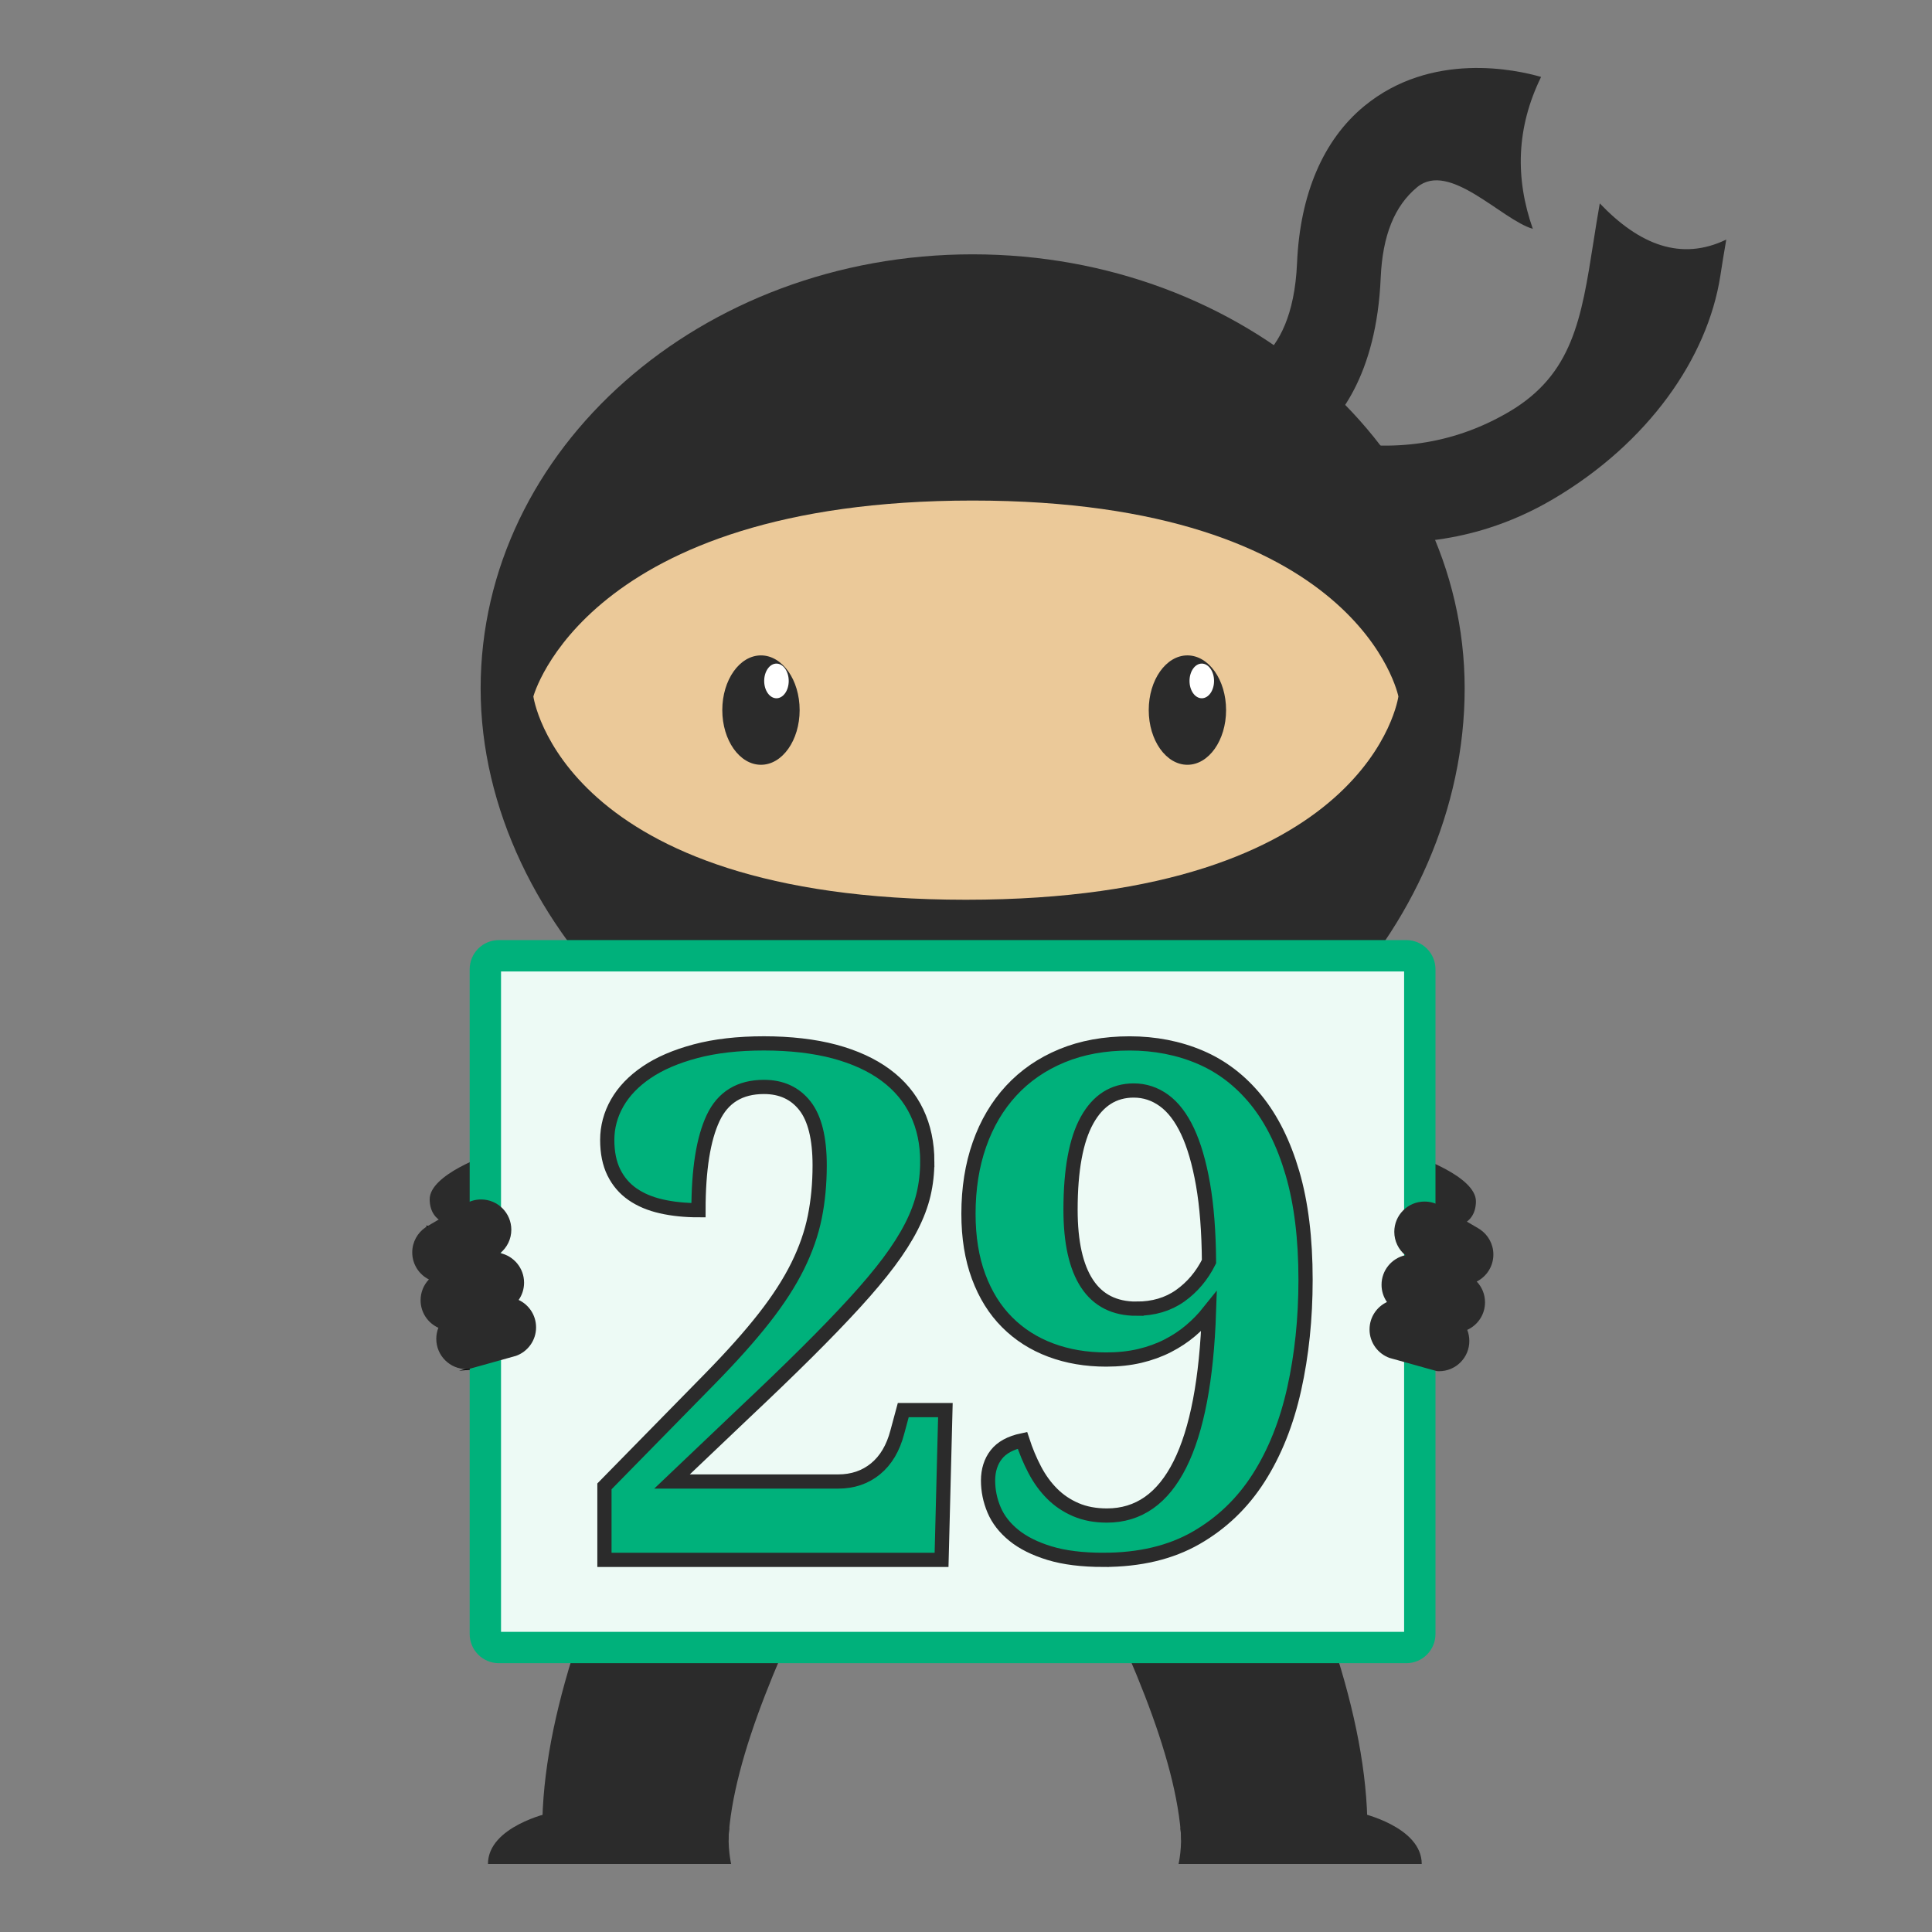
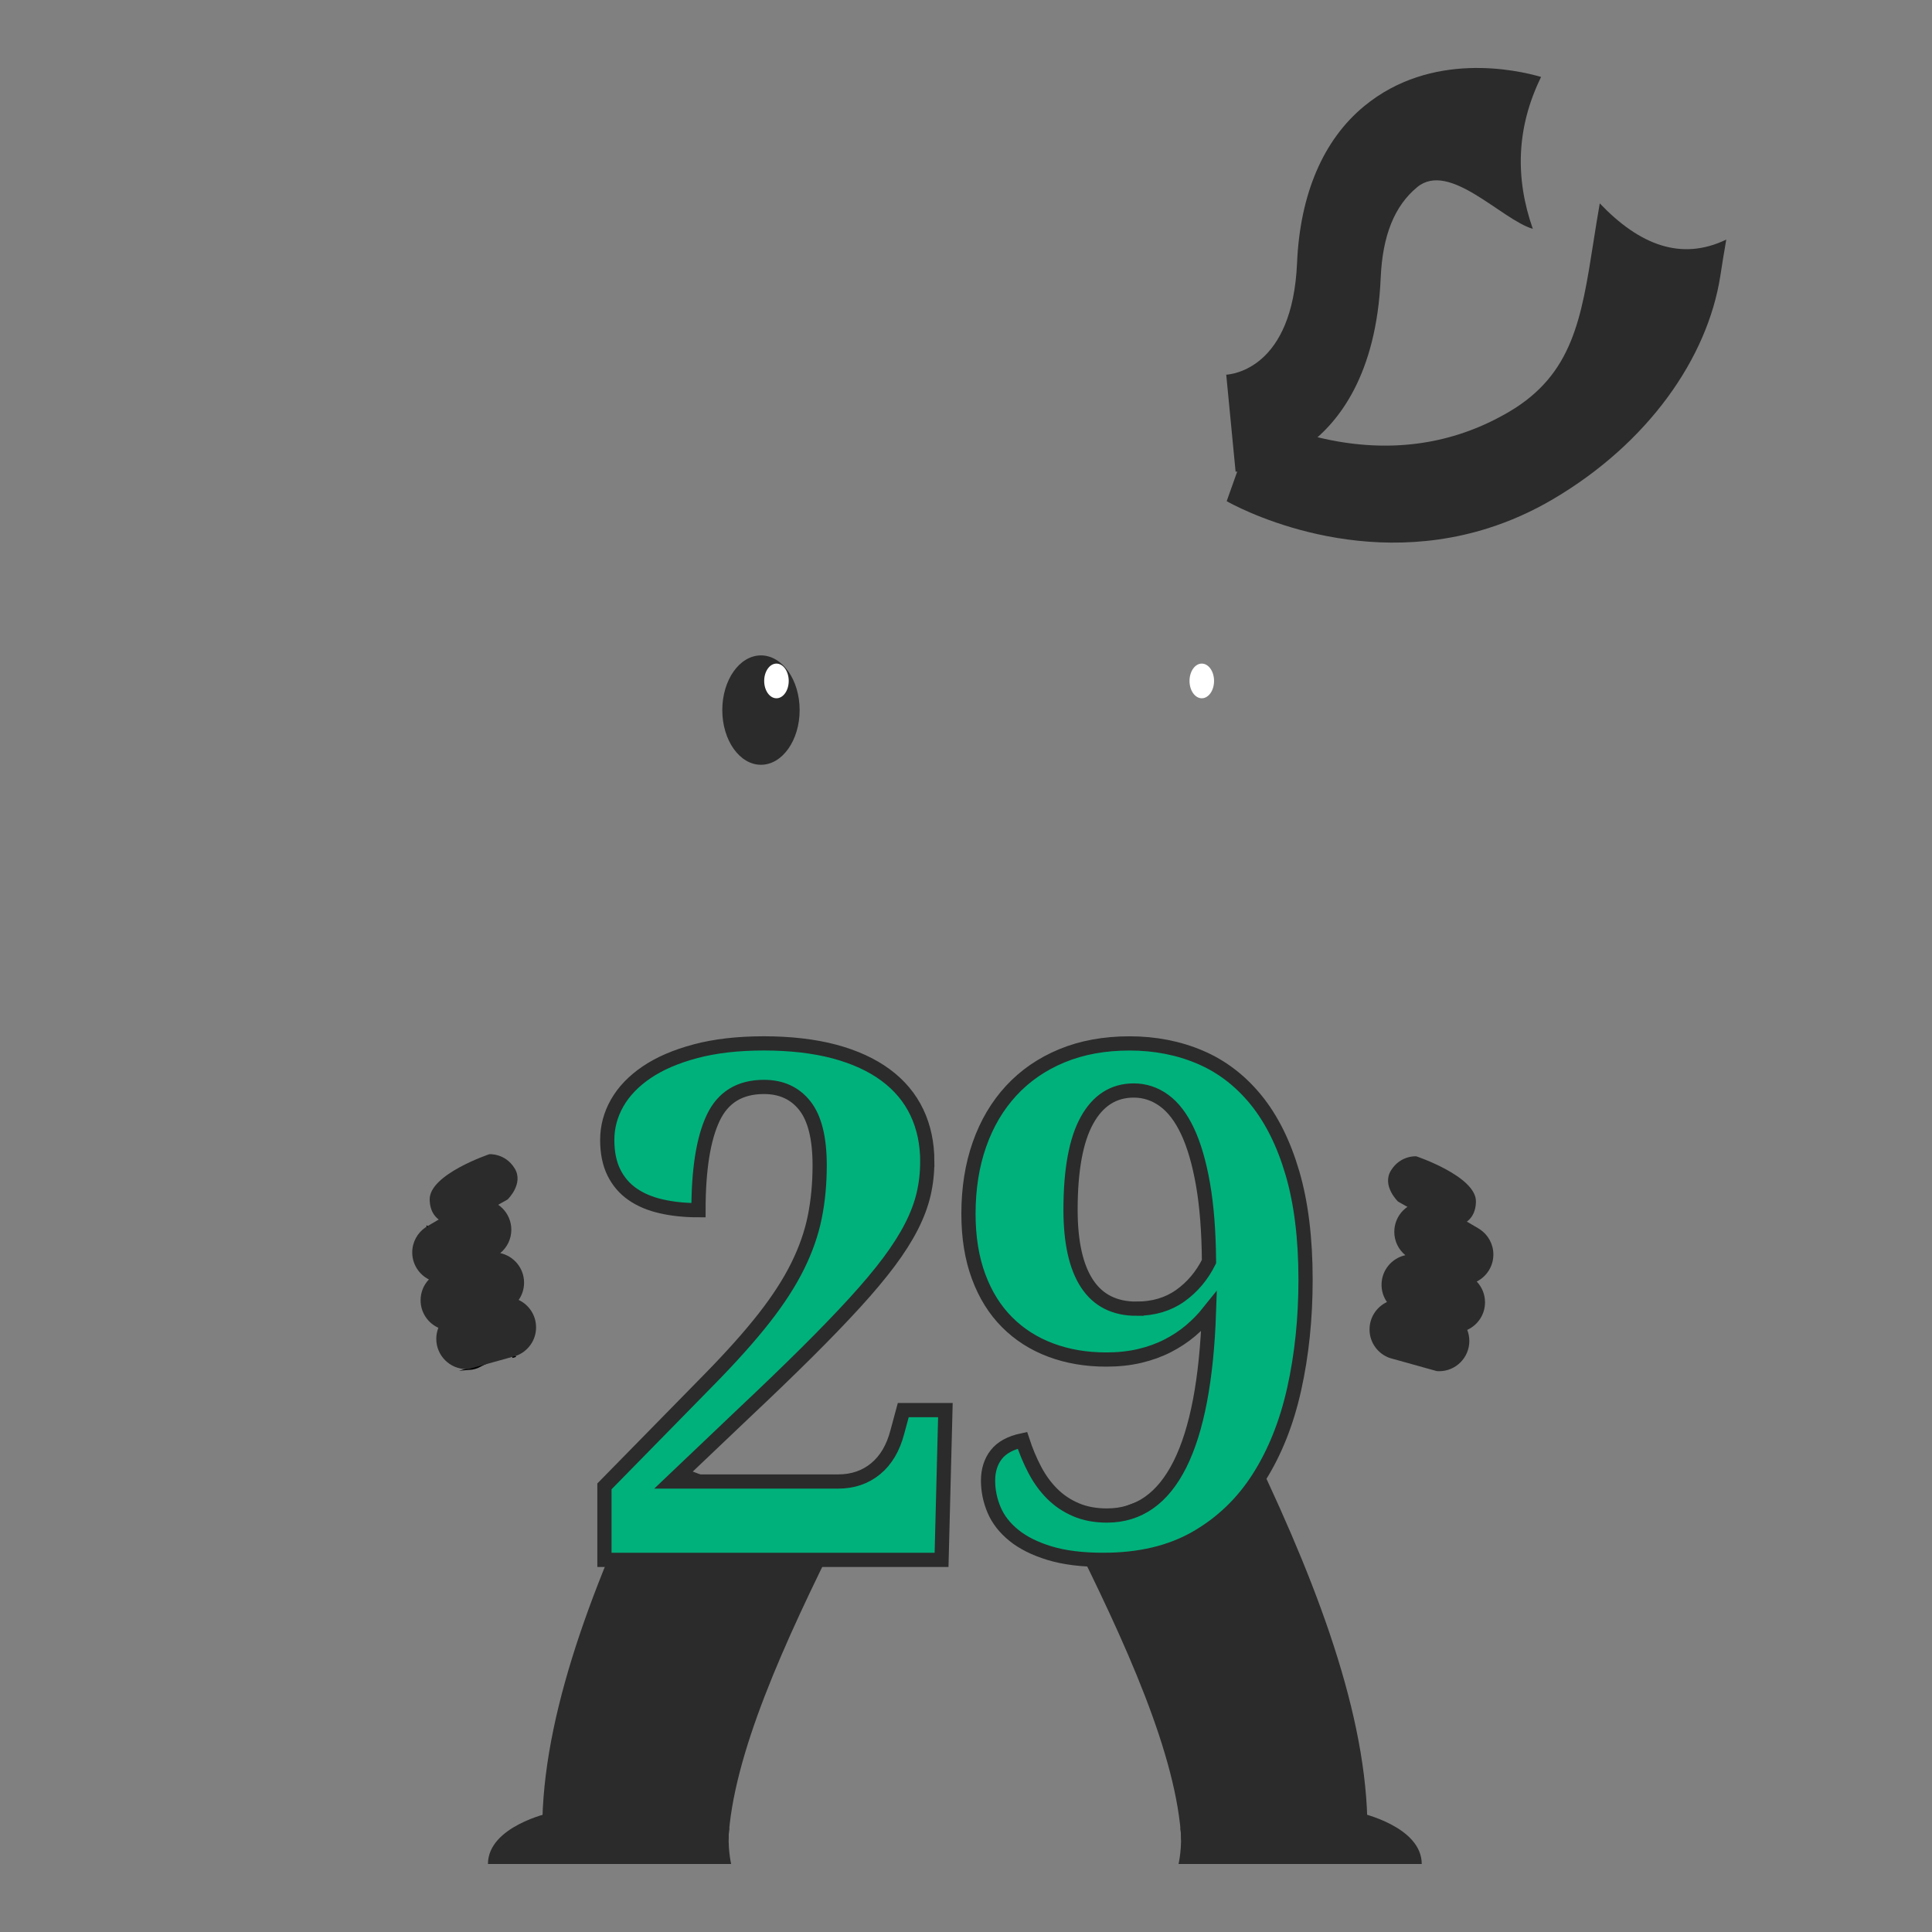
<svg xmlns="http://www.w3.org/2000/svg" id="Layer_1" viewBox="0 0 1200 1200">
  <rect x="0" y="0" width="1200" height="1200" fill="#808080" stroke="none" />
  <defs>
    <style>.cls-1{fill:none;stroke:#000;stroke-width:1.26px;}.cls-1,.cls-2{stroke-miterlimit:10;}.cls-3{fill:#ebc999;}.cls-3,.cls-4,.cls-5,.cls-6,.cls-7{stroke-width:0px;}.cls-4,.cls-2{fill:#00b17b;}.cls-5{fill:#edfaf5;}.cls-6{fill:#2b2b2b;}.cls-2{stroke:#2b2b2b;stroke-width:8.83px;}.cls-7{fill:#fff;}</style>
  </defs>
  <path class="cls-6" d="M733.76,1143.02c32.25,20.01,70.95,19.34,115.49,0,1.99-70.17-28.05-152.16-69.07-238.2l-116.76,44.18c36.25,72.18,67.56,141.46,70.35,194.02Z" />
  <path class="cls-6" d="M844.66,1125.99s38.41,8.39,38.41,31.78h-151.04s2.53-11.09,1.14-22.36l111.49-9.42Z" />
  <path class="cls-6" d="M787.05,289.41c-10.48,3.32-18.24,3.55-19.6,3.56l-5.81-60.21h-.41c4.25-.2,41.56-3.93,44.39-69.42,1.85-42.76,16.25-76.43,41.65-97.37,41.73-34.4,94.69-22.61,109.93-18.18-15.48,31.6-16.13,63.04-5.14,94.35-19.44-5.65-51.76-42.42-71.8-25.91-14.12,11.64-21.54,30.05-22.68,56.29-2.61,60.34-26.2,89.94-45.54,104.15-8.82,6.48-17.59,10.38-25,12.73Z" />
  <path class="cls-6" d="M924.49,328.02c-84.59,26.85-158.97-14.67-162.57-16.73l19.01-53.47-9.51,26.74,9.4-26.8c.2.11,20.42,11.29,49.99,16.42,38.58,6.69,74.43.49,106.55-18.43,39.46-23.25,44.86-57.68,52.34-105.34,1.22-7.8,2.49-15.87,3.95-24.08,24.64,25.82,50.6,35.96,78.57,22.47-1.35,7.57-2.56,15.3-3.73,22.78-7.95,50.65-44.51,103.48-103.85,138.44-13.48,7.94-26.95,13.81-40.17,18Z" />
  <path class="cls-6" d="M303.93,716.9s-37.27,12.48-37.05,28.13,15.44,17.67,23.16,13.81c7.72-3.86,25.22-13.81,25.22-13.81,0,0,10.29-9.86,4.37-19.38-5.92-9.52-15.7-8.75-15.7-8.75Z" />
-   <path class="cls-6" d="M879.68,718.2s37.27,12.48,37.05,28.13c-.22,15.65-15.44,17.67-23.16,13.81-7.72-3.86-25.22-13.81-25.22-13.81,0,0-10.29-9.86-4.37-19.38,5.92-9.52,15.7-8.75,15.7-8.75Z" />
+   <path class="cls-6" d="M879.68,718.2s37.27,12.48,37.05,28.13c-.22,15.65-15.44,17.67-23.16,13.81-7.72-3.86-25.22-13.81-25.22-13.81,0,0-10.29-9.86-4.37-19.38,5.92-9.52,15.7-8.75,15.7-8.75" />
  <path class="cls-6" d="M452.39,1143.02c-32.25,20.01-70.95,19.34-115.49,0-1.99-70.17,28.05-152.16,69.07-238.2l116.76,44.18c-36.25,72.18-67.56,141.46-70.35,194.02Z" />
-   <path class="cls-6" d="M909.73,427.66c0,148.95-129.69,290.53-298.47,290.53s-312.73-141.59-312.73-290.53,136.82-269.69,305.6-269.69,305.6,120.74,305.6,269.69Z" />
-   <path class="cls-3" d="M331.29,432.58s32.4-121.68,272.83-121.68,264.45,121.68,264.45,121.68c0,0-17.15,126.27-268.64,126.27s-268.64-126.27-268.64-126.27Z" />
  <ellipse class="cls-6" cx="472.65" cy="441.05" rx="24.02" ry="33.97" />
  <ellipse class="cls-7" cx="482.27" cy="422.94" rx="7.62" ry="10.77" />
-   <ellipse class="cls-6" cx="737.52" cy="441.05" rx="24.02" ry="33.97" />
  <ellipse class="cls-7" cx="746.45" cy="422.94" rx="7.62" ry="10.77" />
  <path class="cls-1" d="M320.28,842.22c-.69.25-1.4.44-2.13.6l2.13-.6Z" />
  <path class="cls-1" d="M298.25,848.37c-2.14,1.09-4.51,1.78-7.03,1.95l7.03-1.95Z" />
-   <rect class="cls-5" x="301.45" y="593.64" width="580.4" height="429.66" rx="8.39" ry="8.39" />
-   <path class="cls-4" d="M872.12,603.38v410.18H311.2v-410.18h560.92M873.46,583.9H309.85c-10.01,0-18.13,8.12-18.13,18.13v412.88c0,10.01,8.12,18.13,18.13,18.13h563.62c10.01,0,18.13-8.12,18.13-18.13v-412.88c0-10.01-8.12-18.13-18.13-18.13h0Z" />
  <path class="cls-6" d="M332.97,824.44c0,8.22-5.28,15.21-12.63,17.76h-.06s-2.13.61-2.13.61l-.19.04-19.71,5.51-7.03,1.95h-.03c-.47.06-.95.07-1.43.07-10.38,0-18.78-8.41-18.78-18.8,0-2.42.47-4.74,1.3-6.87-6.52-2.95-11.04-9.49-11.04-17.1,0-5.02,1.95-9.57,5.16-12.92-6.14-3.08-10.35-9.45-10.35-16.78,0-6.49,3.28-12.2,8.28-15.59.26-.17.52-.35.8-.5.12-.09.23-.15.35-.22l23.4-13.75.87-.51c2.68-1.49,5.77-2.33,9.06-2.33,10.37,0,18.78,8.41,18.78,18.8,0,5.85-2.68,11.08-6.88,14.52,8.46,1.84,14.8,9.36,14.8,18.36,0,4-1.24,7.7-3.37,10.73,6.39,2.99,10.82,9.48,10.82,17Z" />
  <path class="cls-1" d="M265.49,761.62c-.12.07-.23.13-.35.22h0s.35-.22.35-.22Z" />
  <path class="cls-6" d="M850.64,825.74c0,8.22,5.28,15.21,12.63,17.76h.06s2.13.61,2.13.61l.19.04,19.71,5.51,7.03,1.95h.03c.47.06.95.07,1.43.07,10.38,0,18.78-8.41,18.78-18.8,0-2.42-.47-4.74-1.3-6.87,6.52-2.95,11.04-9.49,11.04-17.1,0-5.02-1.95-9.57-5.16-12.92,6.14-3.08,10.35-9.45,10.35-16.78,0-6.49-3.28-12.2-8.28-15.59-.26-.17-.52-.35-.8-.5-.12-.09-.23-.15-.35-.22l-23.4-13.75-.87-.51c-2.68-1.49-5.77-2.33-9.06-2.33-10.37,0-18.78,8.41-18.78,18.8,0,5.85,2.68,11.08,6.88,14.52-8.46,1.84-14.8,9.36-14.8,18.36,0,4,1.24,7.7,3.37,10.73-6.39,2.99-10.82,9.48-10.82,17Z" />
  <path class="cls-6" d="M341.49,1125.99s-38.41,8.39-38.41,31.78h151.04s-2.53-11.09-1.14-22.36l-111.49-9.42Z" />
  <path class="cls-2" d="M575.94,721.62c0,6.92-.76,13.63-2.27,20.12-1.51,6.49-4.04,13.19-7.57,20.12-3.54,6.92-8.19,14.24-13.95,21.96-5.77,7.72-12.91,16.22-21.41,25.52-8.51,9.3-18.42,19.58-29.74,30.82-11.32,11.25-24.41,23.87-39.26,37.85l-44.34,42.18h103.18c9.08,0,16.83-2.63,23.25-7.9,6.41-5.26,10.92-12.87,13.52-22.82l3.68-13.63h26.17l-2.38,93.01h-209.39v-45.64l65.54-66.84c13.7-13.99,24.95-26.61,33.74-37.85,8.79-11.25,15.72-21.99,20.77-32.23,5.05-10.24,8.58-20.37,10.6-30.39,2.02-10.02,3.03-20.73,3.03-32.12,0-16.87-3.07-29.2-9.19-36.99-6.13-7.79-14.6-11.68-25.42-11.68-15,0-25.52,6.46-31.58,19.36-6.06,12.91-9.08,31.98-9.08,57.21-8.37,0-16.04-.79-23.04-2.38-7-1.58-12.98-4.11-17.95-7.57-4.98-3.46-8.83-7.97-11.57-13.52-2.74-5.55-4.11-12.29-4.11-20.22s2.05-15.72,6.17-22.93c4.11-7.21,10.2-13.55,18.28-19.04,8.07-5.48,18.2-9.84,30.39-13.09,12.18-3.24,26.35-4.87,42.5-4.87s31.18,1.7,43.8,5.08c12.62,3.39,23.22,8.26,31.8,14.6,8.58,6.35,15.03,14.06,19.36,23.15s6.49,19.33,6.49,30.72Z" />
  <path class="cls-2" d="M685.41,968.86c-13.23,0-24.4-1.39-33.51-4.16-9.11-2.78-16.51-6.47-22.2-11.1-5.69-4.62-9.78-9.89-12.27-15.79-2.49-5.9-3.73-11.99-3.73-18.25s1.71-11.77,5.12-16.11c3.41-4.34,8.82-7.29,16.22-8.86,2.13,6.55,4.69,12.67,7.68,18.35,2.99,5.69,6.58,10.64,10.78,14.83,4.2,4.2,9.1,7.51,14.73,9.92,5.62,2.42,12.06,3.63,19.31,3.63,19.64,0,34.75-10.6,45.35-31.8,10.6-21.2,16.61-52.79,18.03-94.76-3.41,4.27-7.22,8.18-11.42,11.74-4.2,3.56-8.93,6.69-14.19,9.39-5.27,2.7-11.07,4.8-17.39,6.3-6.33,1.49-13.27,2.24-20.81,2.24-12.52,0-24.01-1.95-34.47-5.87-10.46-3.91-19.5-9.67-27.1-17.29-7.61-7.61-13.52-17.07-17.71-28.39-4.2-11.31-6.3-24.29-6.3-38.95,0-15.79,2.27-30.16,6.83-43.11,4.55-12.95,11.13-24.08,19.74-33.4,8.61-9.32,19.1-16.54,31.48-21.66s26.39-7.68,42.05-7.68,30.38,2.85,43.75,8.54c13.37,5.69,24.93,14.51,34.68,26.46,9.74,11.95,17.32,27.18,22.73,45.67,5.41,18.5,8.11,40.55,8.11,66.16,0,24.05-2.35,46.63-7.04,67.76-4.7,21.13-12.06,39.56-22.09,55.28-10.03,15.72-22.98,28.14-38.84,37.24-15.87,9.11-35.04,13.66-57.52,13.66ZM705.9,812.85c10.53,0,19.56-2.67,27.1-8,7.54-5.34,13.52-12.41,17.93-21.24-.14-18.64-1.39-34.64-3.73-48.02-2.35-13.37-5.55-24.36-9.6-32.97-4.05-8.61-8.93-14.97-14.62-19.1-5.69-4.12-11.95-6.19-18.78-6.19-12.52,0-22.2,6.16-29.03,18.46-6.83,12.31-10.24,30.84-10.24,55.6,0,20.21,3.41,35.5,10.24,45.89,6.83,10.39,17.07,15.58,30.73,15.58Z" />
</svg>